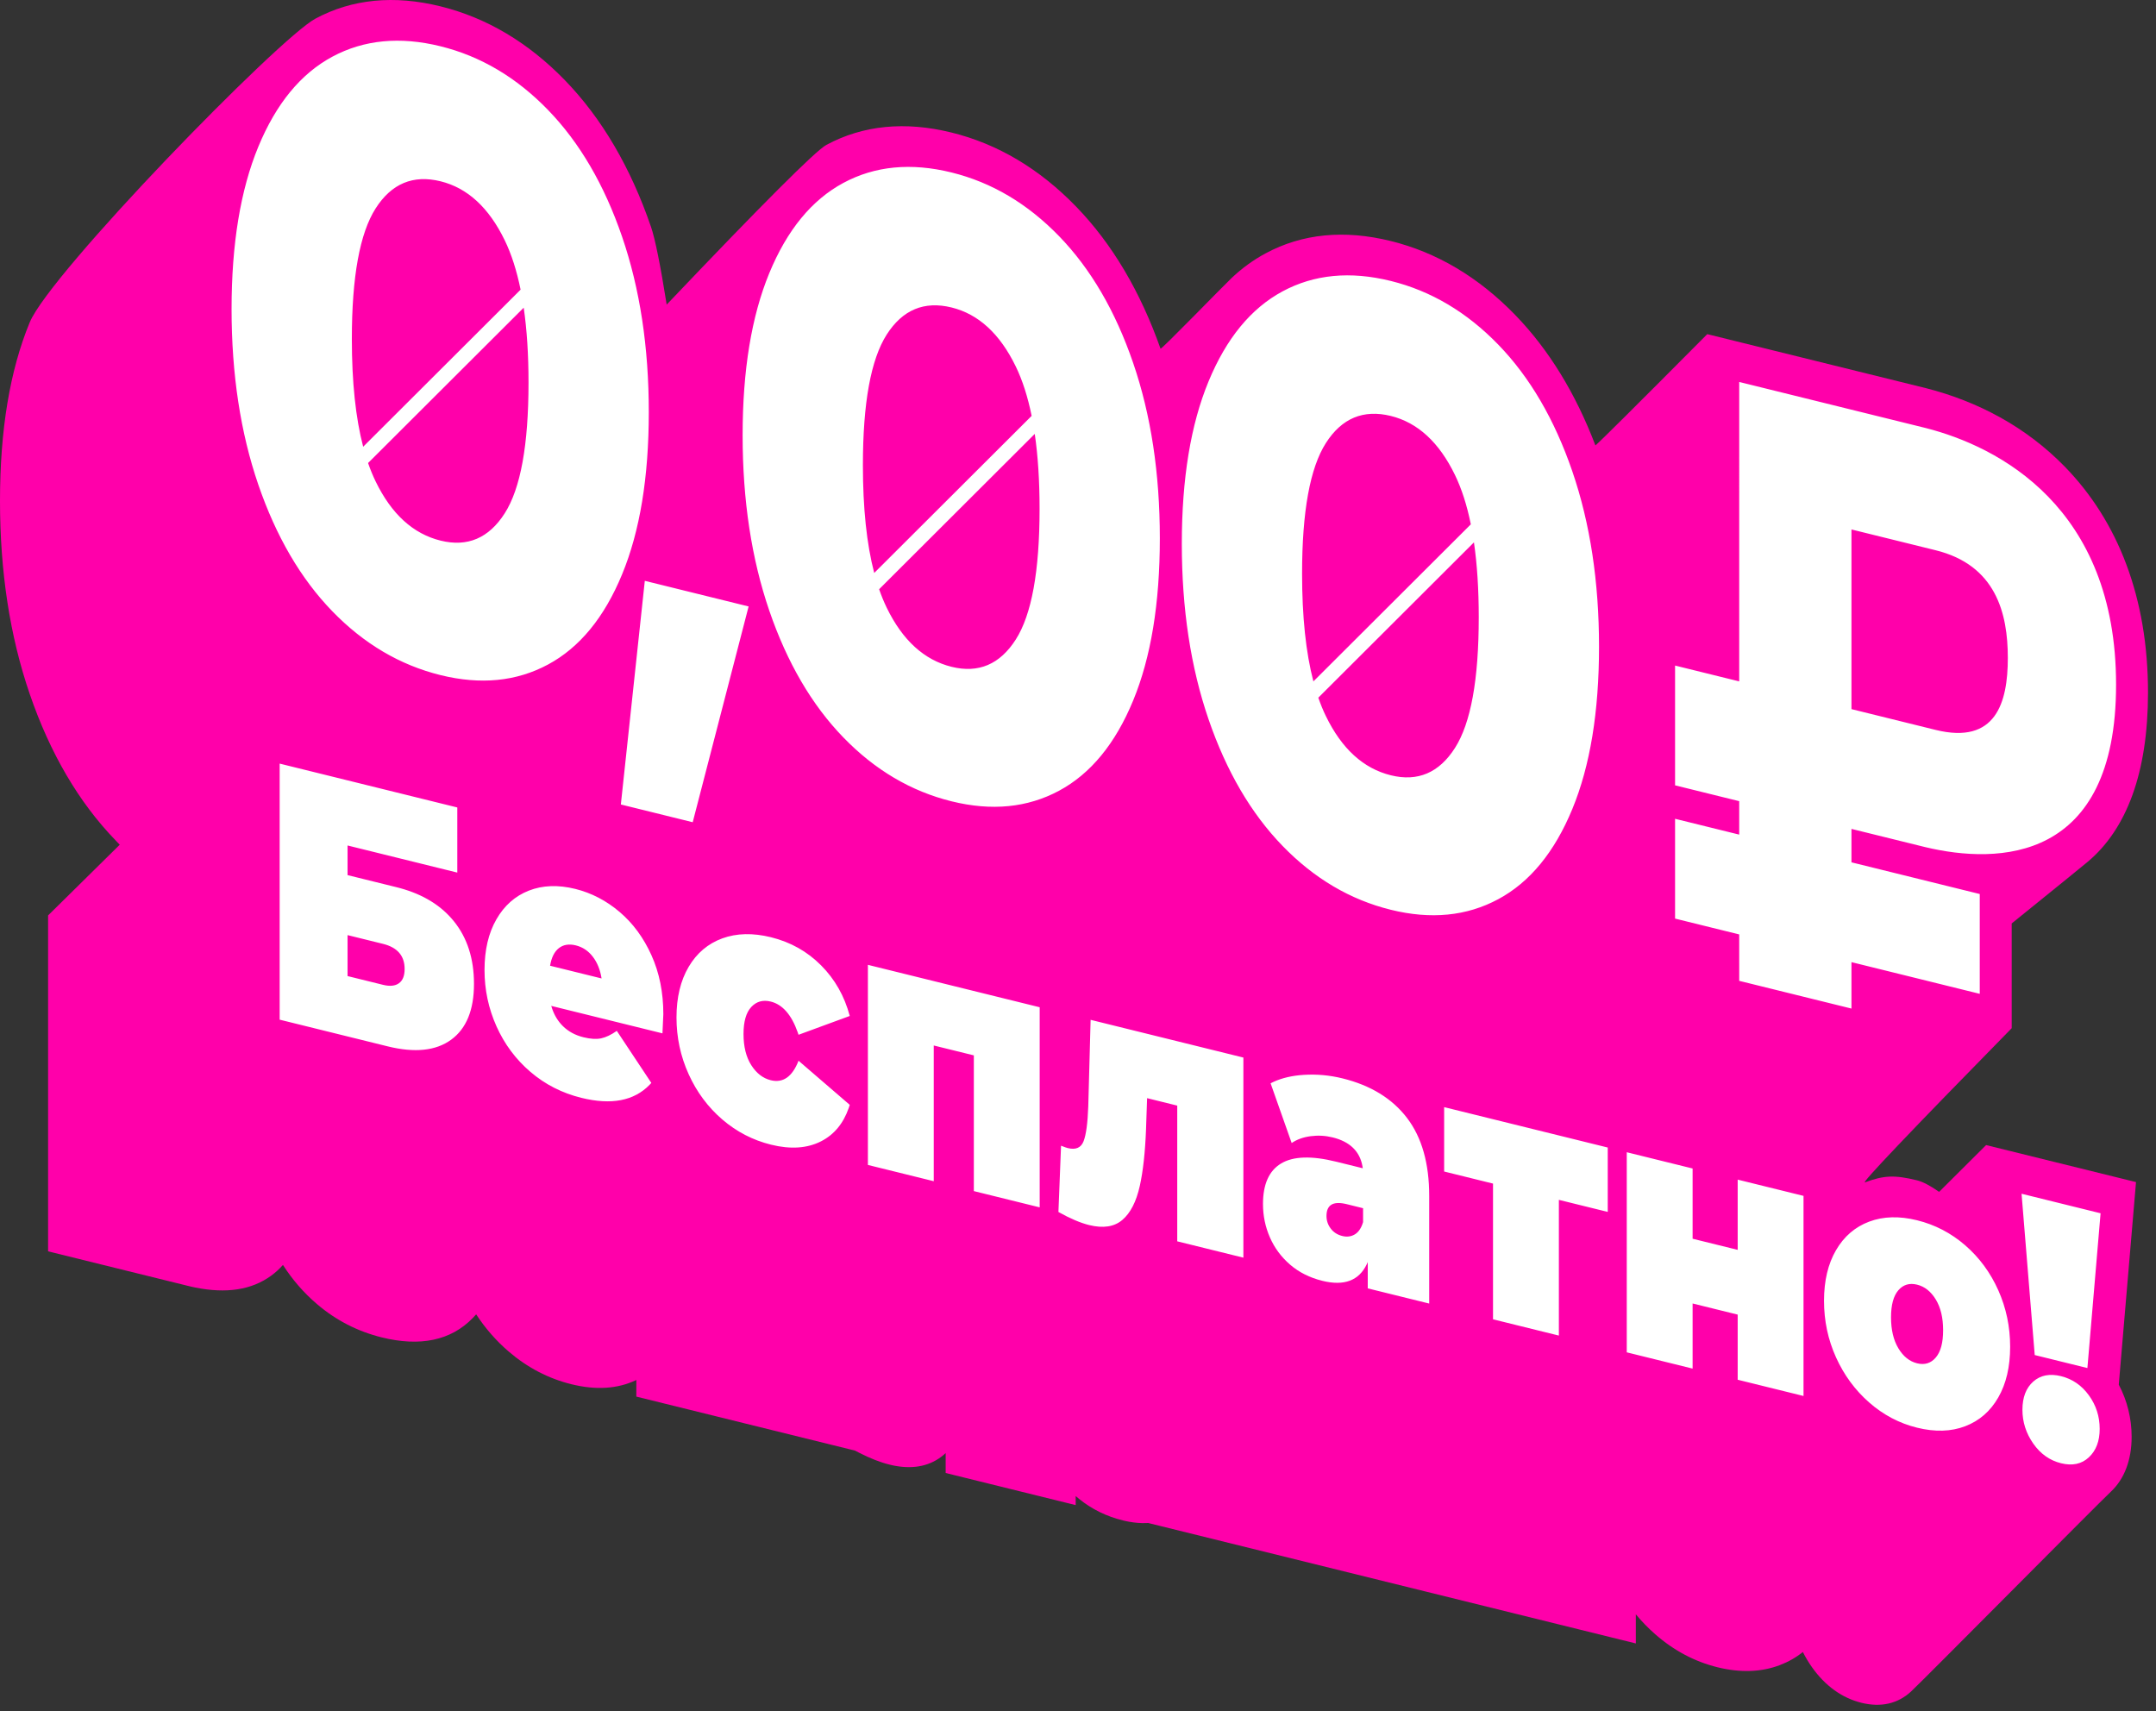
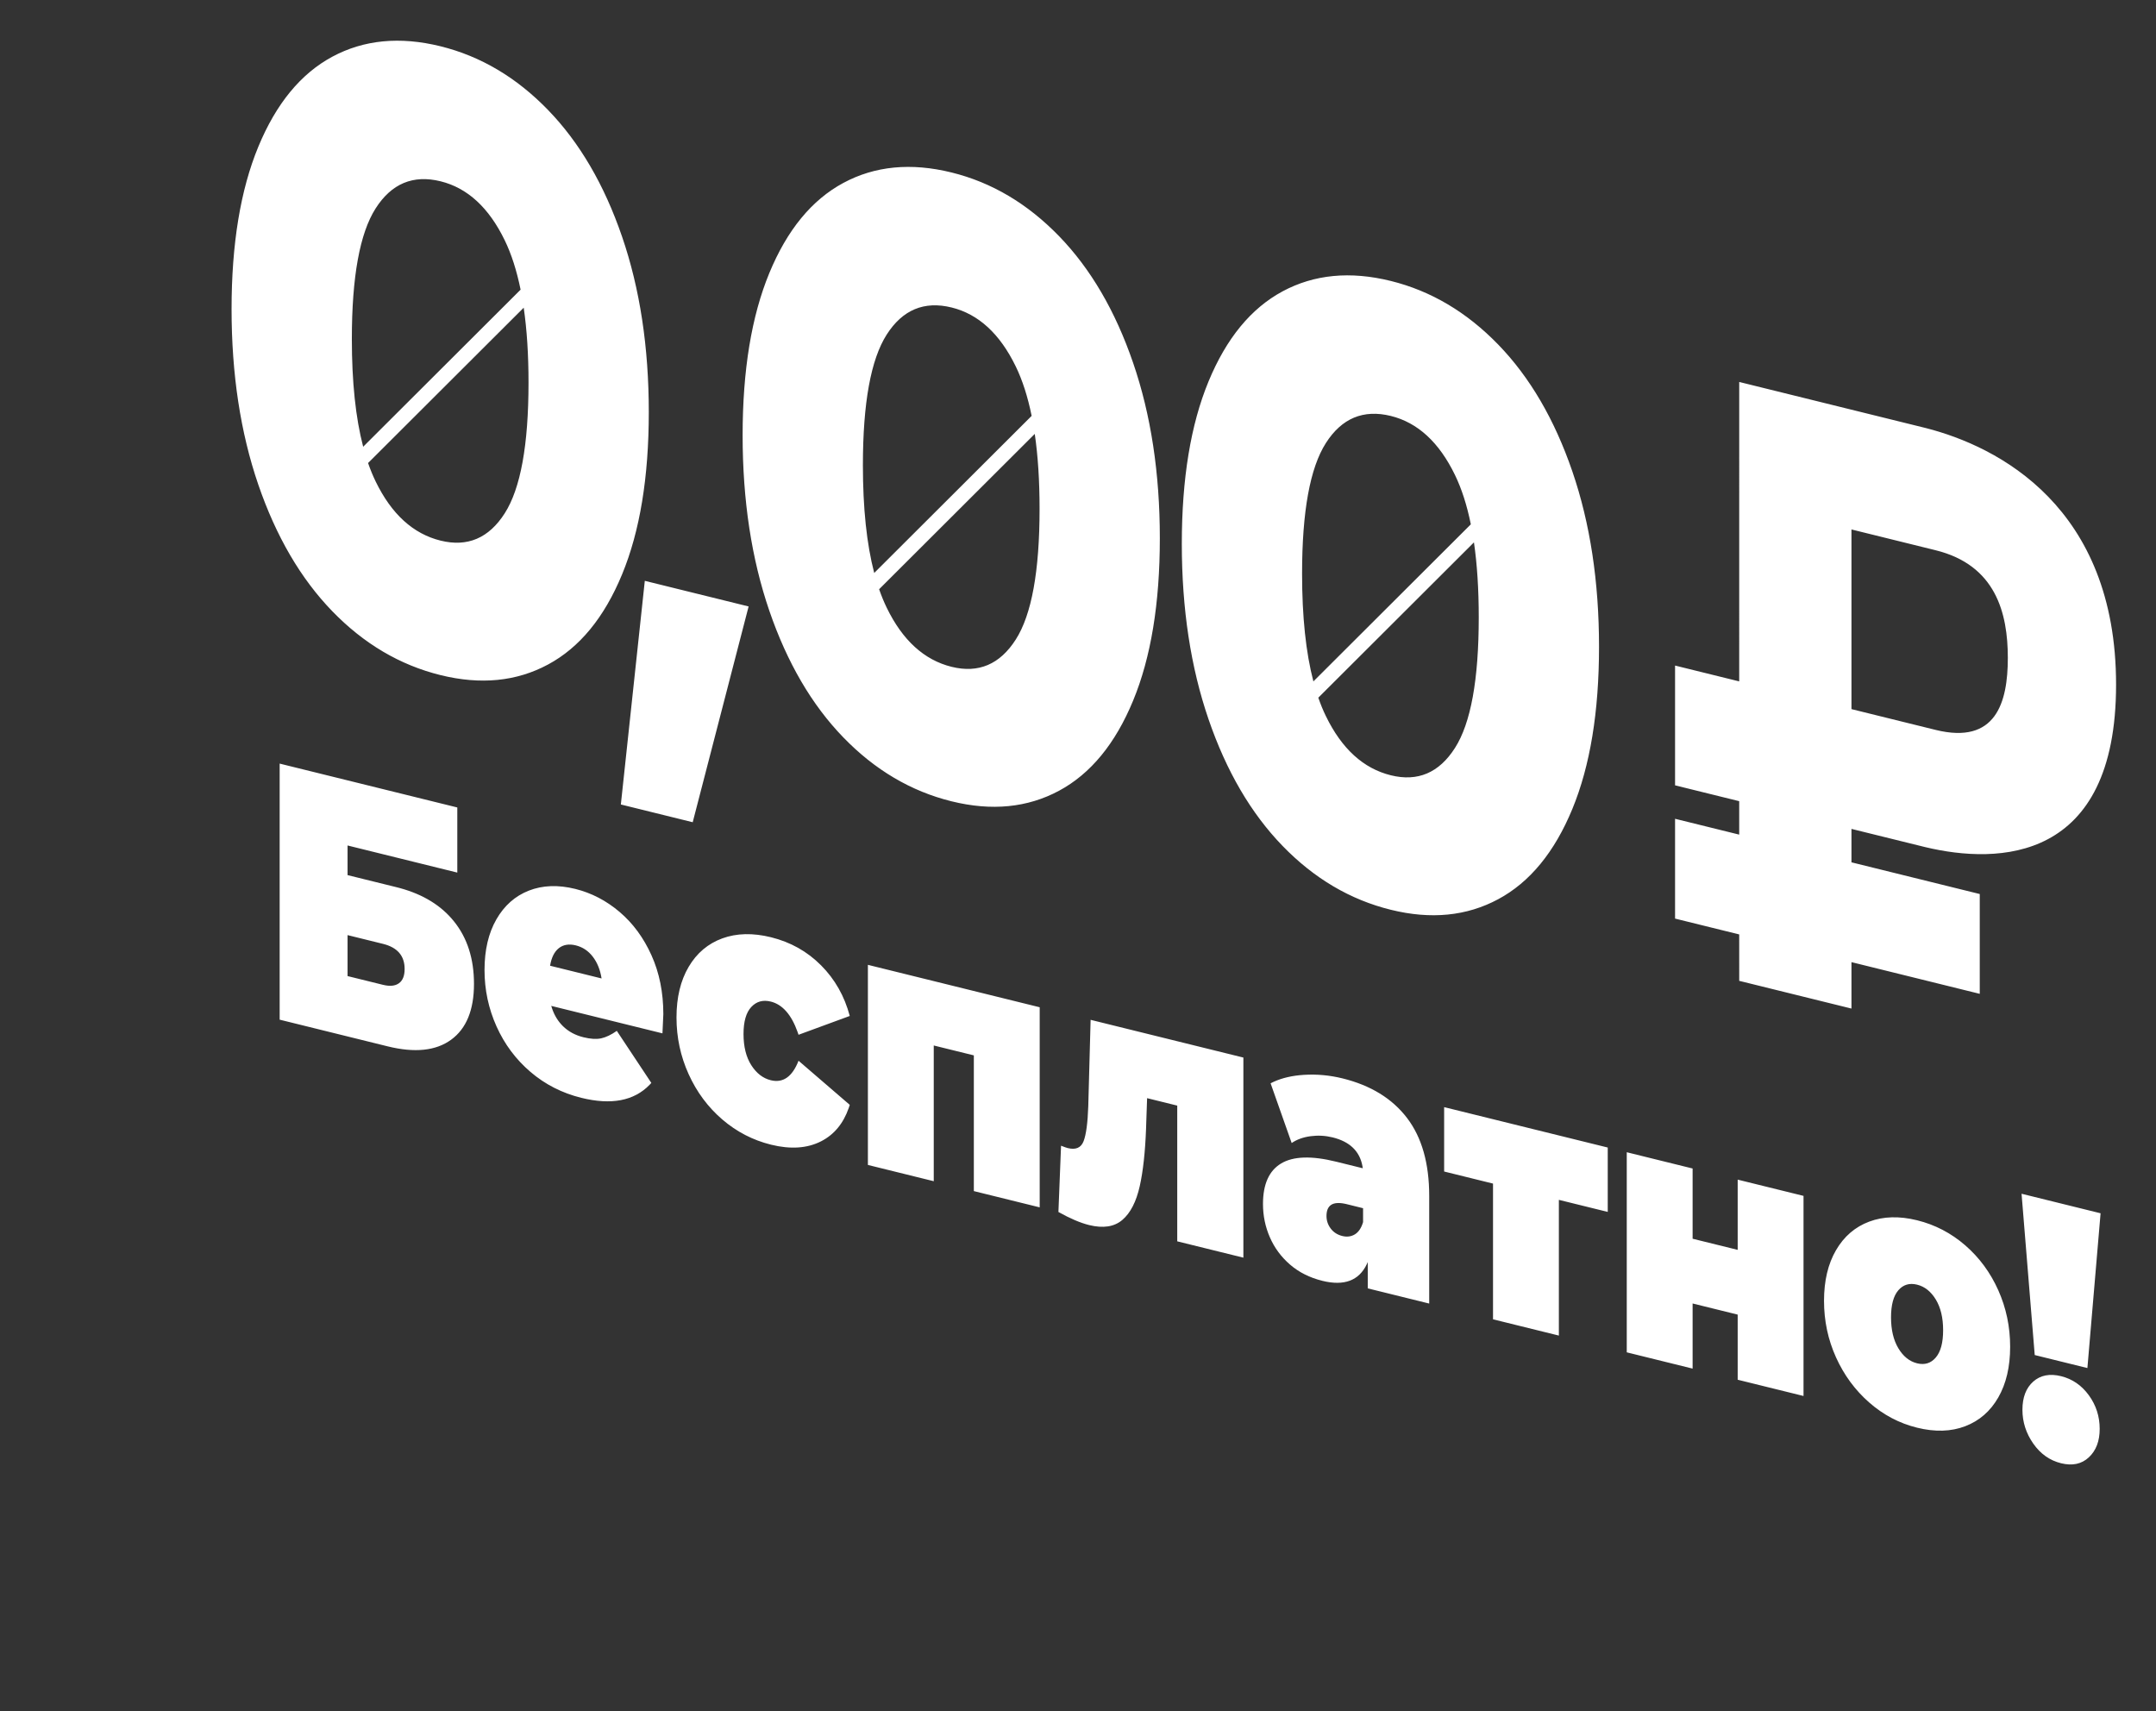
<svg xmlns="http://www.w3.org/2000/svg" width="160px" height="127px" viewBox="0 0 160 127" version="1.1">
  <rect x="0" y="0" width="160" height="127" fill="#333333" stroke="none" />
  <title>LP-Img-Totem-(Free)-(bgFF00AA)</title>
  <defs>
    <linearGradient x1="50%" y1="0%" x2="50%" y2="100%" id="linearGradient-1">
      <stop stop-color="#FF00AA" offset="0%" />
      <stop stop-color="#FF00AA" offset="100%" />
    </linearGradient>
  </defs>
  <g id="Page-1" stroke="none" stroke-width="1" fill="none" fill-rule="evenodd">
    <g id="Artboard" transform="translate(-40, -733)" fill-rule="nonzero">
      <g id="LP-Img-Totem-(Violet)" transform="translate(40, 391)">
        <g id="LP-Img-Totem-(Free)-(bgFF00AA)" transform="translate(0, 342)">
-           <path d="M32.691,0.471 C36.106,1.315 39.204,3.149 41.931,5.963 C44.671,8.79 46.803,12.438 48.312,16.836 C48.616,17.722 49.004,19.645 49.476,22.605 C56.579,15.133 60.529,11.182 61.328,10.753 C64.056,9.286 67.17,8.986 70.617,9.837 C74.032,10.68 77.129,12.515 79.857,15.329 C82.529,18.085 84.623,21.623 86.124,25.875 C86.162,25.983 90.775,21.22 91.412,20.619 C92.182,19.893 93.018,19.287 93.921,18.802 C96.649,17.334 99.763,17.034 103.21,17.886 C106.625,18.729 109.722,20.564 112.449,23.377 C114.937,25.944 116.924,29.188 118.398,33.055 C118.675,32.837 121.442,30.085 126.699,24.797 L142.933,28.807 C146.726,29.775 150.327,31.646 153.248,34.649 C157.181,38.693 159.407,44.349 159.407,51.393 C159.407,57.352 157.814,61.53 154.942,63.947 C154.593,64.242 152.709,65.769 149.291,68.531 L149.292,76.303 C141.686,84.06 138.057,87.874 138.405,87.744 C139.792,87.225 140.596,87.182 142.269,87.595 C142.695,87.7 143.241,87.985 143.905,88.45 L147.392,84.978 L158.517,87.725 L157.238,102.757 C157.865,103.946 158.192,105.269 158.192,106.625 C158.192,108.349 157.653,109.762 156.647,110.704 C155.654,111.632 142.839,124.577 141.832,125.519 C140.839,126.447 139.565,126.719 138.14,126.367 C136.714,126.015 135.44,125.114 134.448,123.695 C134.201,123.343 133.983,122.976 133.794,122.598 C133.283,123.006 132.715,123.329 132.093,123.567 C130.701,124.099 129.145,124.146 127.454,123.729 C125.777,123.314 124.228,122.5 122.837,121.281 C122.32,120.828 121.839,120.333 121.397,119.8 L121.398,121.962 L85.198,113.021 L85.096,113.028 C84.686,113.046 84.254,113.014 83.803,112.933 L83.53,112.879 L83.322,112.83 C82.122,112.534 81.035,112.009 80.075,111.231 L79.828,111.022 L79.829,111.696 L70.179,109.313 L70.179,107.835 L70.043,107.958 C69.074,108.784 67.85,109.037 66.45,108.785 L66.227,108.741 L66.013,108.691 C65.319,108.52 64.571,108.226 63.748,107.806 L63.451,107.651 L47.223,103.644 L47.224,102.411 C45.833,103.08 44.213,103.172 42.405,102.726 C40.708,102.307 39.146,101.499 37.746,100.296 C36.824,99.504 36.018,98.582 35.337,97.54 L35.092,97.805 C33.448,99.504 31.146,99.946 28.331,99.25 C26.553,98.811 24.939,97.99 23.515,96.771 C22.542,95.94 21.699,94.97 20.998,93.873 C20.738,94.168 20.446,94.434 20.126,94.668 C18.661,95.739 16.777,96.007 14.51,95.553 L14.236,95.495 L13.953,95.428 L3.569,92.864 L3.569,67.934 L8.885,62.69 C8.815,62.618 8.716,62.513 8.587,62.375 C5.847,59.548 3.715,55.9 2.206,51.502 C0.728,47.194 0,42.41 0,37.168 C0,31.926 0.728,27.502 2.206,23.923 C3.715,20.271 20.662,2.861 23.402,1.387 C26.13,-0.08 29.244,-0.38 32.691,0.471 Z" id="Path" fill="url(#linearGradient-1)" />
          <path d="M92.273,78.483 L92.273,93.333 L87.365,92.121 L87.365,82.049 L85.128,81.496 L85.062,83.408 L85.05,83.784 C84.983,85.515 84.828,86.925 84.585,88.014 C84.324,89.18 83.893,90.019 83.292,90.532 C82.692,91.044 81.87,91.171 80.827,90.914 C80.176,90.753 79.416,90.429 78.547,89.943 L78.742,85.024 L78.853,85.067 C79.028,85.136 79.157,85.18 79.242,85.201 C79.836,85.348 80.226,85.177 80.415,84.69 C80.603,84.202 80.719,83.34 80.762,82.102 L80.936,75.683 L92.273,78.483 Z M42.69,65.967 C43.891,66.264 44.988,66.833 45.98,67.675 C46.972,68.518 47.761,69.59 48.347,70.893 C48.934,72.196 49.227,73.653 49.227,75.264 C49.227,75.355 49.205,75.829 49.162,76.687 L40.909,74.649 L40.971,74.846 C41.148,75.363 41.417,75.799 41.777,76.153 C42.183,76.552 42.69,76.826 43.298,76.976 C43.819,77.105 44.257,77.132 44.612,77.057 C44.966,76.981 45.354,76.796 45.774,76.502 L48.336,80.365 L48.205,80.507 C47.049,81.698 45.363,82.02 43.146,81.473 C41.712,81.119 40.453,80.477 39.367,79.548 C38.281,78.62 37.441,77.494 36.847,76.171 C36.254,74.848 35.957,73.453 35.957,71.987 C35.957,70.503 36.25,69.25 36.837,68.227 C37.423,67.205 38.227,66.494 39.247,66.094 C40.268,65.695 41.416,65.652 42.69,65.967 Z M57.219,69.555 C58.667,69.913 59.905,70.607 60.933,71.64 C61.961,72.672 62.671,73.924 63.062,75.396 L59.261,76.792 L59.196,76.602 C58.735,75.301 58.068,74.543 57.198,74.328 C56.618,74.185 56.137,74.319 55.753,74.731 C55.37,75.143 55.178,75.811 55.178,76.734 C55.178,77.675 55.37,78.446 55.753,79.048 C56.137,79.649 56.618,80.022 57.198,80.165 C58.11,80.39 58.798,79.908 59.261,78.719 L63.062,81.993 L62.985,82.228 C62.581,83.383 61.897,84.206 60.933,84.698 C59.905,85.222 58.667,85.306 57.219,84.948 C55.873,84.615 54.667,83.992 53.603,83.078 C52.539,82.163 51.706,81.044 51.106,79.719 C50.505,78.394 50.204,76.99 50.204,75.506 C50.204,74.021 50.505,72.77 51.106,71.751 C51.706,70.732 52.539,70.028 53.603,69.639 C54.667,69.251 55.873,69.222 57.219,69.555 Z M99.636,80.03 C101.721,80.545 103.313,81.522 104.414,82.961 C105.514,84.4 106.064,86.332 106.064,88.757 L106.064,96.739 L101.503,95.612 L101.503,93.658 L101.436,93.809 C100.852,95.037 99.752,95.451 98.137,95.053 C97.196,94.82 96.396,94.419 95.737,93.849 C95.078,93.279 94.579,92.604 94.239,91.823 C93.898,91.042 93.728,90.217 93.728,89.349 C93.728,87.883 94.177,86.88 95.075,86.342 C95.972,85.803 97.333,85.759 99.158,86.21 L101.134,86.698 L101.111,86.551 C100.912,85.438 100.174,84.723 98.897,84.408 C98.361,84.276 97.818,84.246 97.268,84.318 C96.718,84.39 96.248,84.559 95.857,84.825 L94.293,80.393 L94.525,80.28 C95.158,79.992 95.902,79.821 96.758,79.767 C97.721,79.706 98.68,79.794 99.636,80.03 Z M142.269,90.558 C143.601,90.887 144.792,91.507 145.842,92.417 C146.891,93.328 147.71,94.44 148.296,95.752 C148.882,97.064 149.176,98.462 149.176,99.946 C149.176,101.43 148.882,102.684 148.296,103.706 C147.71,104.729 146.891,105.441 145.842,105.842 C144.792,106.244 143.601,106.28 142.269,105.951 C140.951,105.626 139.768,105.003 138.718,104.083 C137.668,103.163 136.847,102.046 136.253,100.732 C135.659,99.418 135.363,98.019 135.363,96.535 C135.363,95.051 135.659,93.799 136.253,92.778 C136.847,91.757 137.668,91.051 138.718,90.658 C139.768,90.266 140.951,90.233 142.269,90.558 Z M152.955,102.128 C153.794,102.336 154.482,102.809 155.018,103.547 C155.554,104.286 155.821,105.117 155.821,106.04 C155.821,106.945 155.554,107.648 155.018,108.149 C154.482,108.65 153.794,108.797 152.955,108.59 C152.115,108.382 151.427,107.896 150.891,107.13 C150.356,106.364 150.088,105.529 150.088,104.624 C150.088,103.701 150.356,103.002 150.891,102.528 C151.427,102.054 152.115,101.921 152.955,102.128 Z M125.611,86.716 L125.611,91.928 L128.956,92.754 L128.956,87.542 L133.842,88.748 L133.842,103.598 L128.956,102.392 L128.956,97.559 L125.611,96.733 L125.611,101.566 L120.724,100.359 L120.724,85.509 L125.611,86.716 Z M119.313,85.16 L119.313,89.938 L115.686,89.043 L115.686,99.115 L110.799,97.908 L110.799,87.836 L107.172,86.94 L107.172,82.162 L119.313,85.16 Z M77.157,74.75 L77.157,89.6 L72.27,88.393 L72.27,78.321 L69.295,77.587 L69.295,87.659 L64.408,86.452 L64.408,71.602 L77.157,74.75 Z M33.937,59.923 L33.937,64.756 L25.793,62.744 L25.793,64.943 L29.42,65.839 L29.681,65.907 C31.407,66.378 32.743,67.2 33.687,68.373 C34.679,69.604 35.175,71.152 35.175,73.016 C35.175,74.952 34.61,76.333 33.481,77.158 C32.352,77.983 30.781,78.148 28.768,77.651 L20.754,75.671 L20.754,56.668 L33.937,59.923 Z M101.156,89.663 L99.94,89.362 L99.8,89.331 C98.894,89.145 98.441,89.448 98.441,90.241 C98.441,90.585 98.546,90.896 98.756,91.174 C98.966,91.452 99.252,91.636 99.614,91.725 C99.961,91.811 100.273,91.77 100.548,91.603 C100.823,91.435 101.026,91.133 101.156,90.694 L101.156,89.663 Z M25.793,69.396 L25.793,72.436 L28.421,73.085 C28.927,73.21 29.322,73.172 29.604,72.97 C29.887,72.769 30.028,72.414 30.028,71.908 C30.028,70.93 29.492,70.309 28.421,70.045 L25.793,69.396 Z M142.269,95.336 C141.704,95.197 141.241,95.335 140.879,95.753 C140.517,96.17 140.336,96.84 140.336,97.763 C140.336,98.687 140.517,99.451 140.879,100.056 C141.241,100.661 141.704,101.033 142.269,101.173 C142.834,101.312 143.297,101.169 143.659,100.742 C144.021,100.316 144.202,99.641 144.202,98.718 C144.202,97.795 144.021,97.036 143.659,96.439 C143.297,95.843 142.834,95.475 142.269,95.336 Z M155.887,90.039 L154.909,101.525 L151,100.56 L150.023,88.59 L155.887,90.039 Z M42.733,70.158 C42.226,70.033 41.806,70.102 41.473,70.363 C41.14,70.625 40.923,71.06 40.822,71.668 L44.644,72.612 C44.543,71.972 44.326,71.434 43.993,70.999 C43.66,70.564 43.24,70.284 42.733,70.158 Z M55.556,45.006 L51.407,61.019 L46.074,59.702 L47.852,43.104 L55.556,45.006 Z M70.617,12.8 C73.595,13.535 76.254,15.111 78.596,17.527 C80.938,19.943 82.77,23.077 84.091,26.929 C85.413,30.781 86.073,35.121 86.073,39.95 C86.073,44.779 85.413,48.793 84.091,51.993 C82.77,55.192 80.938,57.421 78.596,58.681 C76.254,59.94 73.595,60.202 70.617,59.467 C67.606,58.723 64.93,57.143 62.588,54.727 C60.246,52.312 58.415,49.178 57.093,45.326 C55.772,41.474 55.111,37.133 55.111,32.304 C55.111,27.475 55.772,23.461 57.093,20.262 C58.415,17.062 60.246,14.833 62.588,13.574 C64.93,12.314 67.606,12.056 70.617,12.8 Z M103.21,20.849 C106.187,21.584 108.847,23.16 111.189,25.575 C113.531,27.991 115.362,31.125 116.684,34.977 C118.005,38.829 118.666,43.17 118.666,47.999 C118.666,52.828 118.005,56.842 116.684,60.041 C115.362,63.241 113.531,65.47 111.189,66.729 C108.847,67.989 106.187,68.251 103.21,67.515 C100.199,66.772 97.523,65.192 95.181,62.776 C92.839,60.36 91.007,57.226 89.686,53.374 C88.364,49.522 87.704,45.182 87.704,40.353 C87.704,35.524 88.364,31.509 89.686,28.31 C91.007,25.111 92.839,22.882 95.181,21.622 C97.523,20.363 100.199,20.105 103.21,20.849 Z M32.691,3.434 C35.669,4.17 38.329,5.745 40.67,8.161 C43.012,10.577 44.844,13.711 46.165,17.563 C47.487,21.415 48.148,25.755 48.148,30.584 C48.148,35.413 47.487,39.428 46.165,42.627 C44.844,45.826 43.012,48.056 40.67,49.315 C38.329,50.574 35.669,50.836 32.691,50.101 C29.681,49.357 27.004,47.778 24.662,45.362 C22.32,42.946 20.489,39.812 19.167,35.96 C17.846,32.108 17.185,27.767 17.185,22.938 C17.185,18.109 17.846,14.095 19.167,10.896 C20.489,7.696 22.32,5.467 24.662,4.208 C27.004,2.949 29.681,2.691 32.691,3.434 Z M142.918,31.766 C148.289,33.137 157.037,37.608 157.037,50.808 C157.037,64.008 148.289,64.157 142.893,62.87 L142.73,62.83 L137.4,61.514 L137.4,63.995 L146.921,66.347 L146.921,73.754 L137.4,71.402 L137.4,74.847 L129.07,72.79 L129.069,69.345 L124.309,68.17 L124.309,60.763 L129.069,61.938 L129.069,59.456 L124.309,58.281 L124.309,49.392 L129.069,50.567 L129.07,28.346 L142.918,31.766 Z M109.384,40.25 L97.834,51.776 C98.003,52.265 98.19,52.721 98.396,53.143 C99.573,55.568 101.179,57.032 103.215,57.535 C105.21,58.028 106.797,57.352 107.974,55.509 C109.152,53.665 109.74,50.433 109.74,45.813 C109.74,43.737 109.621,41.883 109.384,40.25 Z M76.791,32.201 L65.241,43.728 C65.411,44.217 65.598,44.672 65.803,45.095 C66.98,47.52 68.587,48.983 70.622,49.486 C72.618,49.979 74.204,49.304 75.382,47.46 C76.559,45.617 77.148,42.385 77.148,37.764 C77.148,35.688 77.029,33.834 76.791,32.201 Z M38.865,22.835 L27.315,34.362 C27.485,34.851 27.672,35.307 27.877,35.729 C29.054,38.154 30.661,39.618 32.696,40.12 C34.692,40.613 36.278,39.938 37.456,38.094 C38.633,36.251 39.222,33.019 39.222,28.399 C39.222,26.323 39.103,24.468 38.865,22.835 Z M103.215,30.868 C101.179,30.366 99.573,31.036 98.396,32.879 C97.218,34.723 96.629,37.955 96.629,42.575 C96.629,45.762 96.909,48.426 97.469,50.568 L109.152,38.911 C108.865,37.492 108.472,36.27 107.974,35.245 C106.797,32.82 105.21,31.361 103.215,30.868 Z M70.622,22.819 C68.587,22.317 66.98,22.987 65.803,24.831 C64.626,26.674 64.037,29.906 64.037,34.527 C64.037,37.713 64.317,40.377 64.877,42.52 L76.56,30.862 C76.272,29.444 75.88,28.222 75.382,27.196 C74.204,24.771 72.618,23.312 70.622,22.819 Z M32.696,13.454 C30.661,12.951 29.054,13.621 27.877,15.465 C26.7,17.308 26.111,20.54 26.111,25.161 C26.111,28.347 26.391,31.012 26.951,33.154 L38.634,21.496 C38.346,20.078 37.954,18.856 37.456,17.83 C36.278,15.405 34.692,13.947 32.696,13.454 Z M143.648,40.835 L137.4,39.292 L137.4,52.625 L143.648,54.168 C148.111,55.27 149.004,52.15 149.004,48.824 C149.004,45.498 148.111,41.937 143.648,40.835 Z" id="Combined-Shape" fill="#FFFFFF" />
        </g>
      </g>
    </g>
  </g>
</svg>